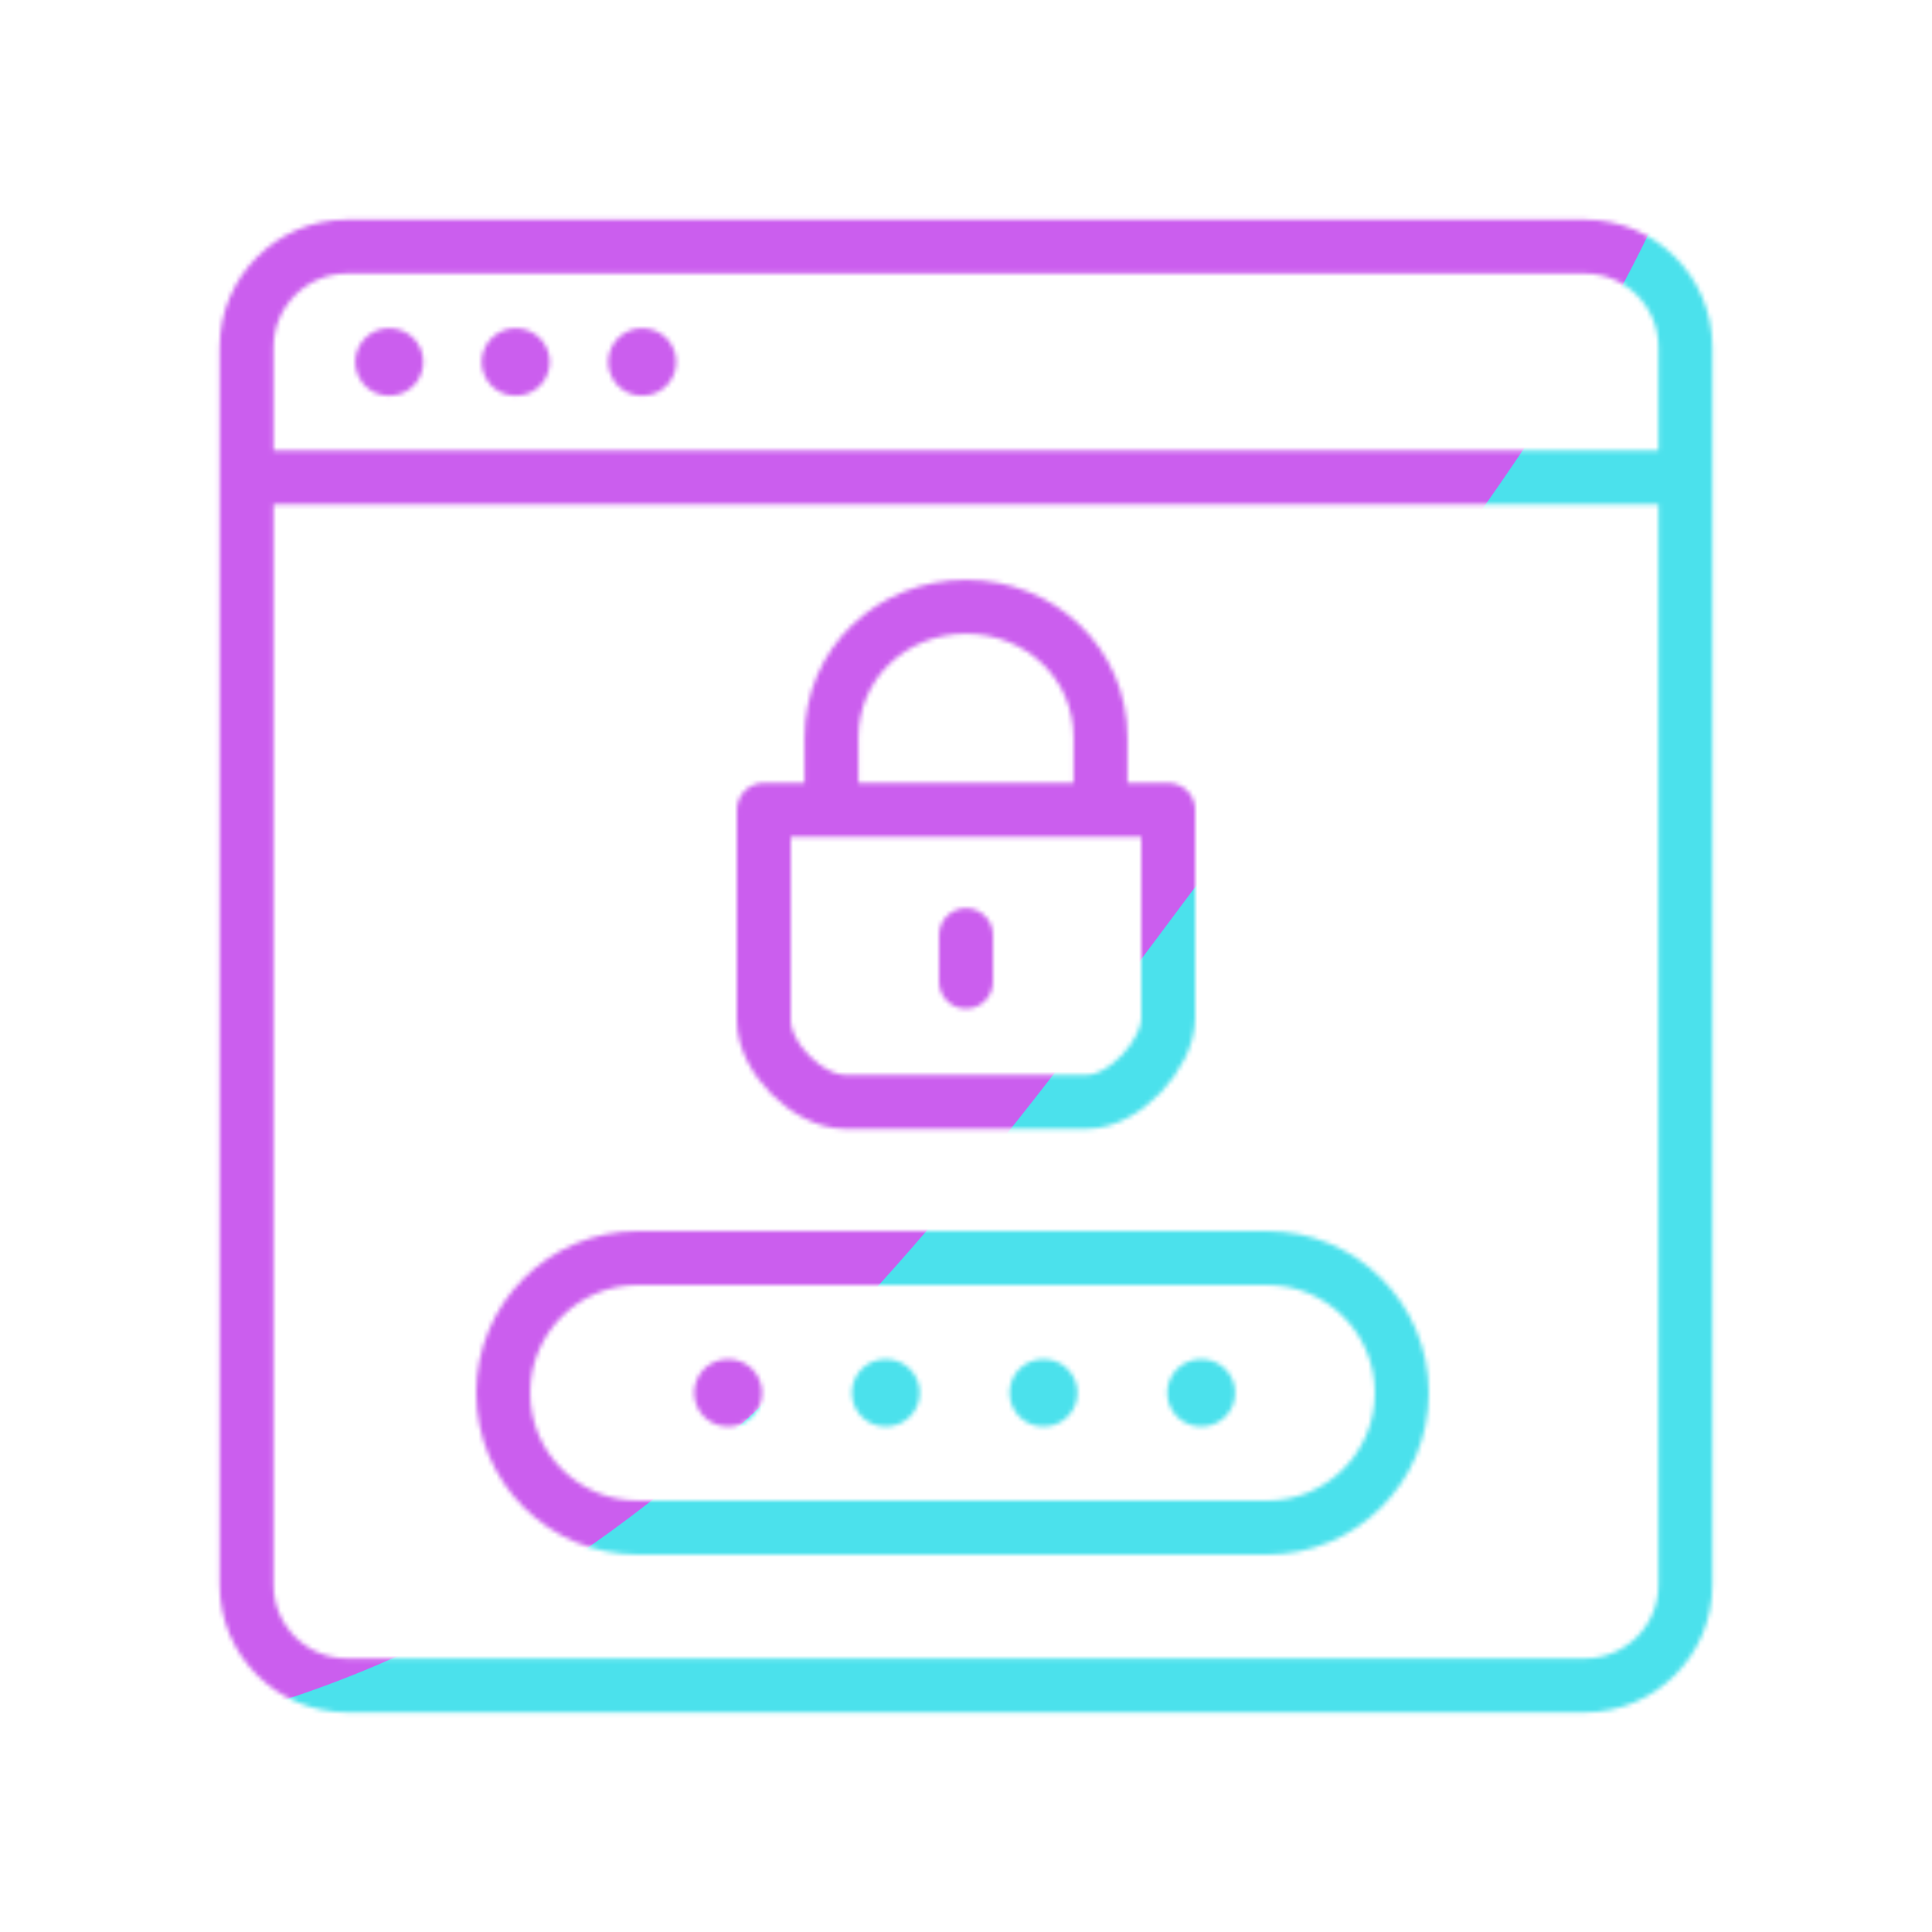
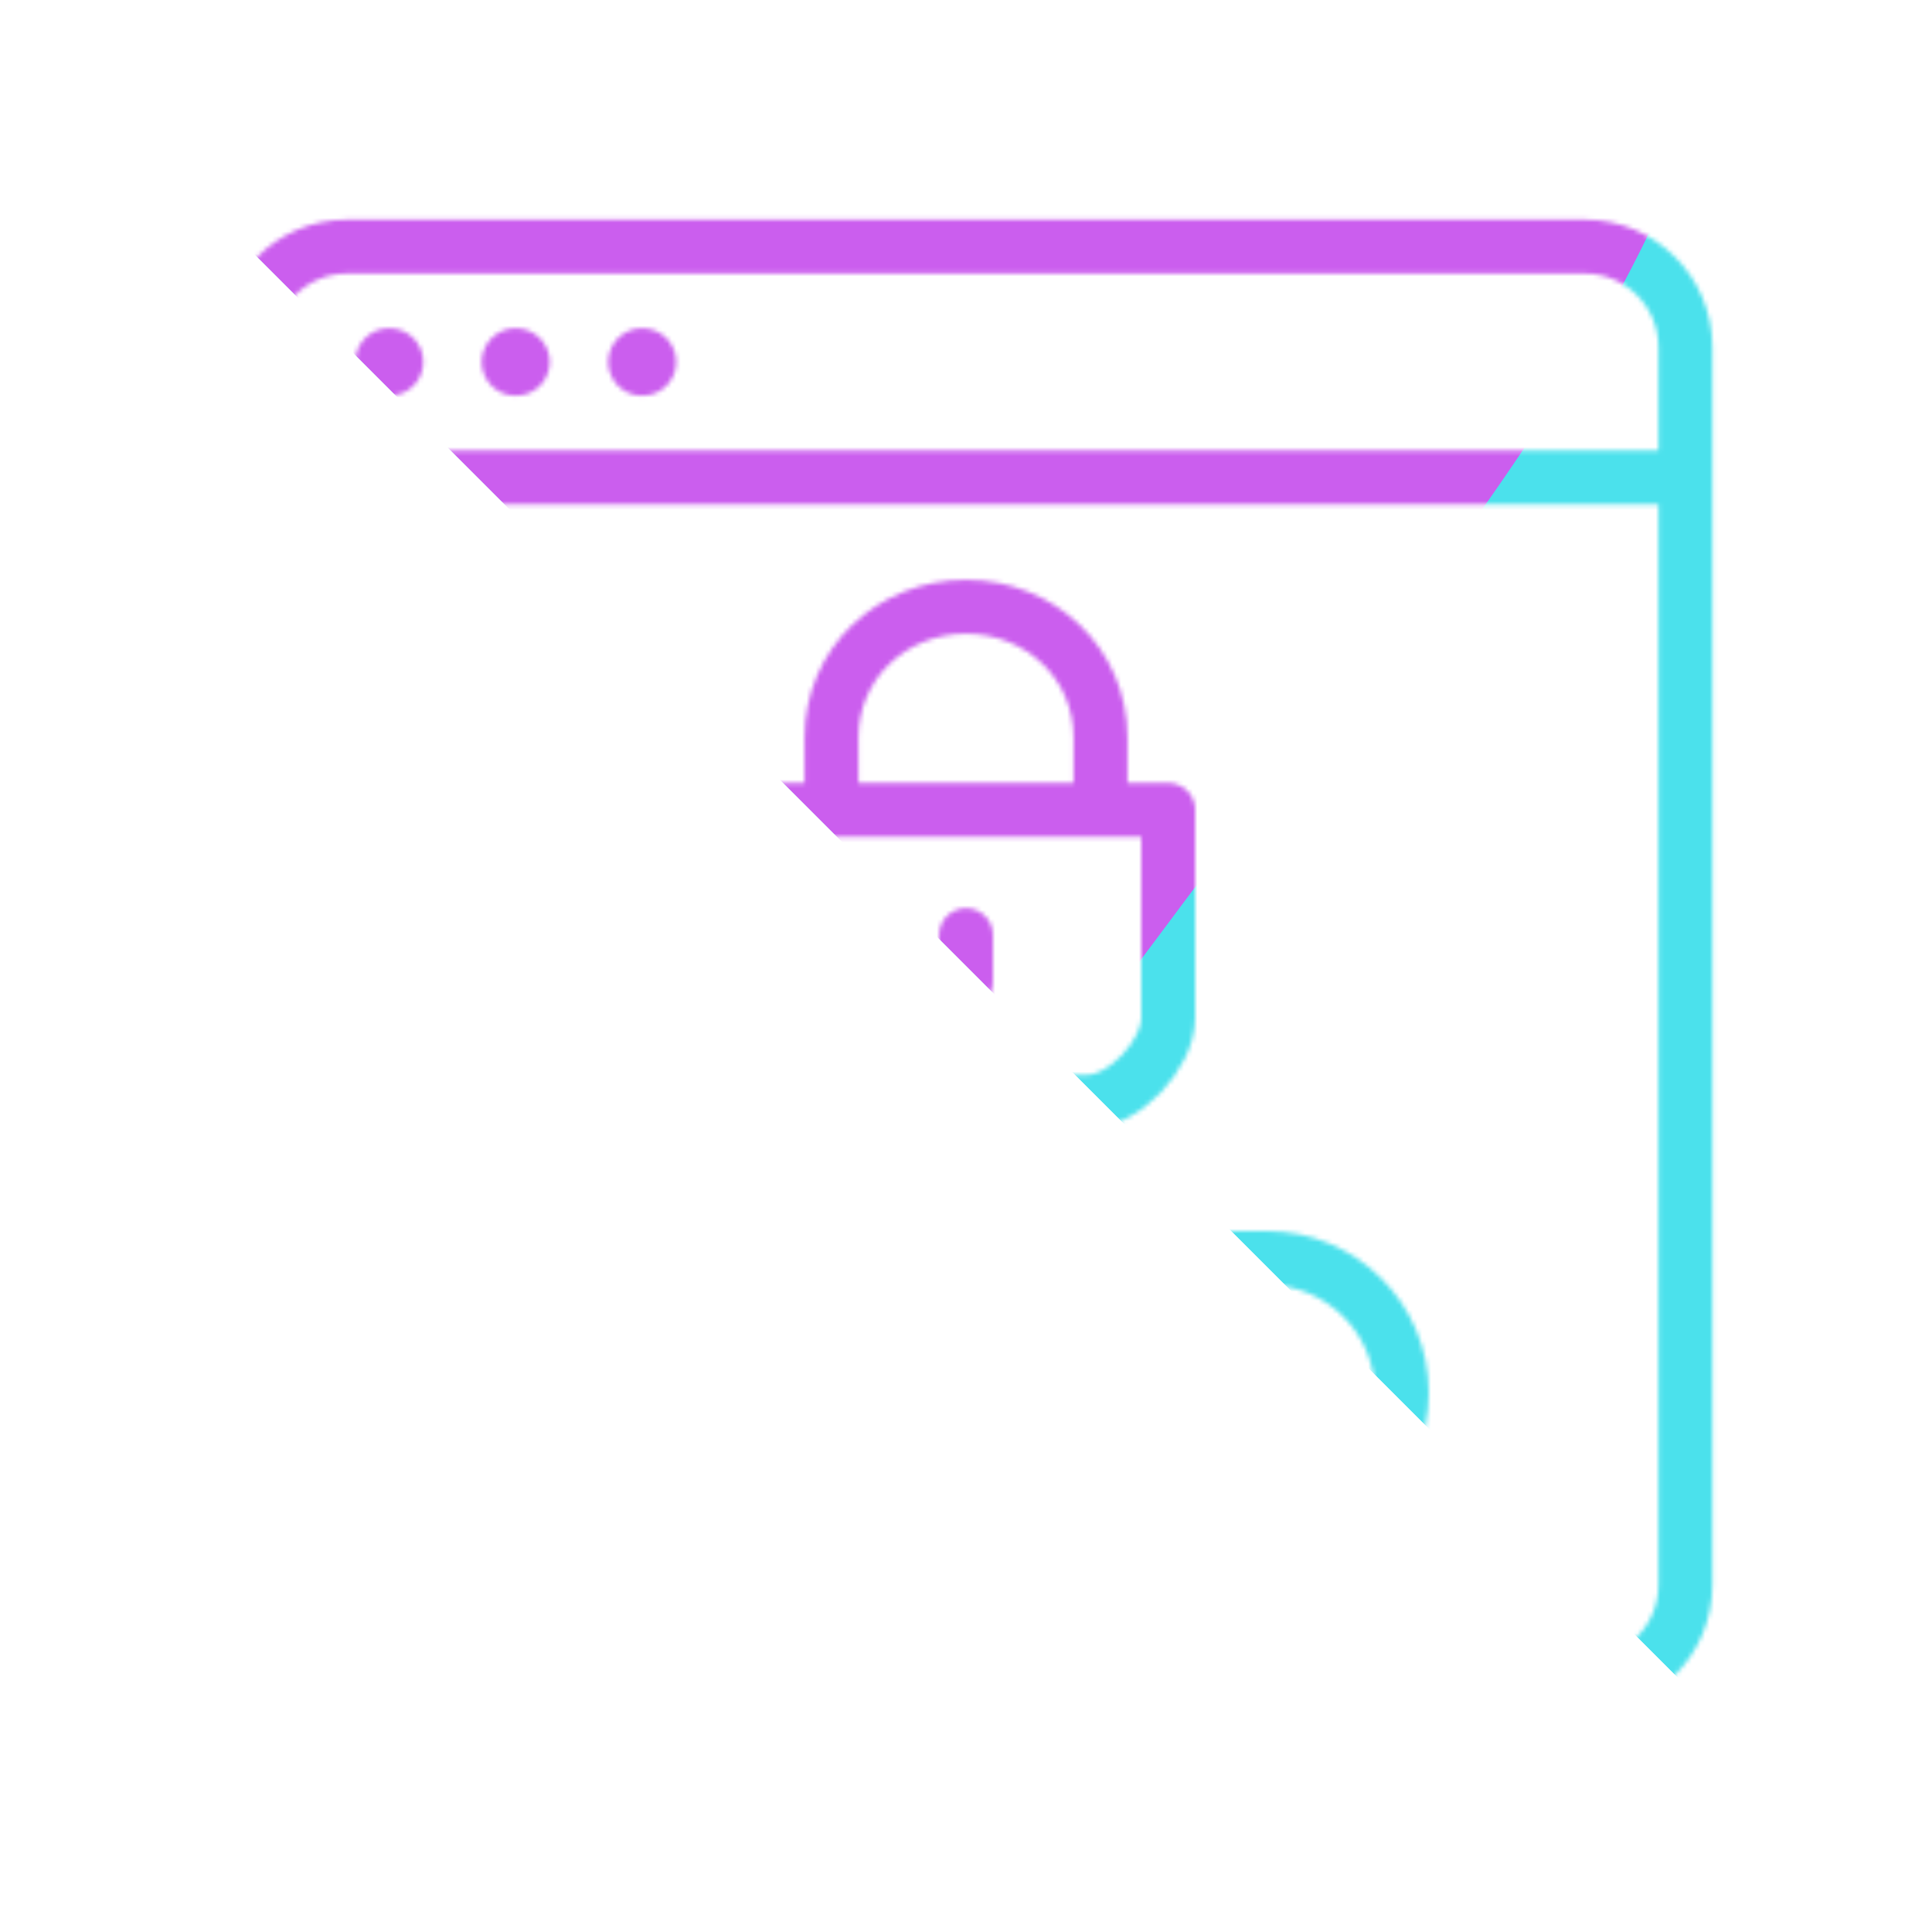
<svg xmlns="http://www.w3.org/2000/svg" xmlns:xlink="http://www.w3.org/1999/xlink" width="430" height="430" style="width:100%;height:100%;transform:translate3d(0,0,0);content-visibility:visible" viewBox="0 0 430 430">
  <defs>
    <clipPath id="j">
      <path d="M0 0h430v430H0z" />
    </clipPath>
    <clipPath id="q">
      <path d="M0 0h430v430H0z" />
    </clipPath>
    <clipPath id="f">
      <path d="M0 0h430v430H0z" />
    </clipPath>
    <clipPath id="n">
-       <path d="M0 0h430v430H0z" />
+       <path d="M0 0h430v430z" />
    </clipPath>
    <clipPath id="h">
      <path d="M0 0h430v430H0z" />
    </clipPath>
    <clipPath id="k">
-       <path d="M0 0h430v430H0z" />
-     </clipPath>
+       </clipPath>
    <clipPath id="i">
      <path d="M0 0h430v430H0z" />
    </clipPath>
    <filter id="r" width="300%" height="300%" x="-100%" y="-100%">
      <feGaussianBlur result="filter_result_0" />
    </filter>
    <filter id="p" width="300%" height="300%" x="-100%" y="-100%">
      <feGaussianBlur result="filter_result_0" stdDeviation="52.5 52.5" />
    </filter>
    <filter id="l" width="300%" height="300%" x="-100%" y="-100%">
      <feGaussianBlur result="filter_result_0" />
    </filter>
    <mask id="s" mask-type="alpha">
      <use xlink:href="#a" />
    </mask>
    <mask id="o" mask-type="alpha">
      <use xlink:href="#b" />
    </mask>
    <mask id="m" mask-type="alpha">
      <use xlink:href="#d" />
    </mask>
    <g id="a" fill-opacity="0" stroke-linejoin="round" clip-path="url(#f)" style="display:none">
      <g stroke-linecap="round" style="display:none">
        <path class="secondary" />
        <path class="primary" />
      </g>
      <path stroke-linecap="round" class="secondary" style="display:none" />
-       <path class="secondary" style="display:none" />
      <path stroke-linecap="round" class="secondary" style="display:none" />
      <path stroke-linecap="round" class="secondary" style="display:none" />
      <path stroke-linecap="round" class="secondary" style="display:none" />
      <path stroke-linecap="round" class="secondary" style="display:none" />
    </g>
    <g id="b" fill-opacity="0" stroke-linejoin="round" clip-path="url(#h)" style="display:block">
      <g stroke-linecap="round" style="display:block">
        <path stroke="#08A88A" stroke-width="15" d="M142.864 80.567H143m-56.432 0h.136m28.012 0h.136" class="secondary" />
        <path stroke="#121331" stroke-width="12" d="M352.712 375.12H77.288c-12.375 0-22.407-10.033-22.407-22.408V77.288c0-12.375 10.032-22.407 22.407-22.407h275.424c12.375 0 22.407 10.032 22.407 22.407v275.424c0 12.375-10.032 22.408-22.407 22.408m20.407-268.866H54.881" class="primary" />
      </g>
      <path stroke="#121331" stroke-linecap="round" stroke-width="16" d="M0 40.167V26.333m60-37.166H-60v62.5c0 11.046 13.121 24.166 24.167 24.166h71.666c11.046 0 24.167-13.954 24.167-25zM-39.923-14.5v-17.744c0-22.049 17.874-38.839 39.923-38.839s39.923 16.79 39.923 38.839V-14.5" class="primary" style="display:block" transform="matrix(.75 0 0 .75 215 188.375)" />
      <path stroke="#08A88A" stroke-width="12" d="M-70-30c-16.569 0-30 13.431-30 30s13.431 30 30 30H70c16.569 0 30-13.431 30-30S86.569-30 70-30z" class="secondary" style="display:block" transform="translate(212 310)" />
      <path stroke="#08A88A" stroke-linecap="round" stroke-width="15" d="M.05 0h-.1" class="secondary" style="display:block" transform="translate(162.05 310)" />
-       <path stroke="#08A88A" stroke-linecap="round" stroke-width="15" d="M.05 0h-.1" class="secondary" style="display:block" transform="translate(197.15 310)" />
      <path stroke="#08A88A" stroke-linecap="round" stroke-width="15" d="M.05 0h-.1" class="secondary" style="display:block" transform="translate(232.25 310)" />
      <path stroke="#08A88A" stroke-linecap="round" stroke-width="15" d="M.05 0h-.1" class="secondary" style="display:block" transform="translate(267.35 310)" />
    </g>
    <g id="d" fill-opacity="0" stroke-linejoin="round" clip-path="url(#i)" style="display:none">
      <g stroke-linecap="round" style="display:none">
        <path class="secondary" />
        <path class="primary" />
      </g>
      <path stroke-linecap="round" class="primary" style="display:none" />
      <path class="secondary" style="display:none" />
      <path stroke-linecap="round" class="secondary" style="display:none" />
      <path stroke-linecap="round" class="secondary" style="display:none" />
      <path stroke-linecap="round" class="secondary" style="display:none" />
      <path stroke-linecap="round" class="secondary" style="display:none" />
    </g>
  </defs>
  <g clip-path="url(#j)">
    <g clip-path="url(#k)" filter="url(#l)" mask="url(#m)" style="display:none">
      <g class="design">
        <path class="primary" />
      </g>
      <g class="design">
        <path class="secondary" />
      </g>
    </g>
    <g clip-path="url(#n)" mask="url(#o)" style="display:block">
      <g filter="url(#p)" transform="rotate(-94 238.295 -17.065)scale(2.4)">
        <g class="design">
          <path fill="#4BE1EC" d="M0-250c137.975 0 250 112.025 250 250S137.975 250 0 250-250 137.975-250 0-137.975-250 0-250" class="primary" />
        </g>
        <g class="design">
          <path fill="#CB5EEE" d="M113.242-295.384c97.478 0 176.5 79.022 176.5 176.5s-79.022 176.5-176.5 176.5c-43.948 0-74.396-34.057-105.29-60.631-37.631-32.369-71.21-62.338-71.21-115.869 0-97.478 79.022-176.5 176.5-176.5" class="secondary" />
        </g>
      </g>
    </g>
    <g clip-path="url(#q)" filter="url(#r)" mask="url(#s)" style="display:none">
      <g class="design">
        <path class="primary" />
      </g>
      <g class="design">
        <path class="secondary" />
      </g>
    </g>
  </g>
</svg>